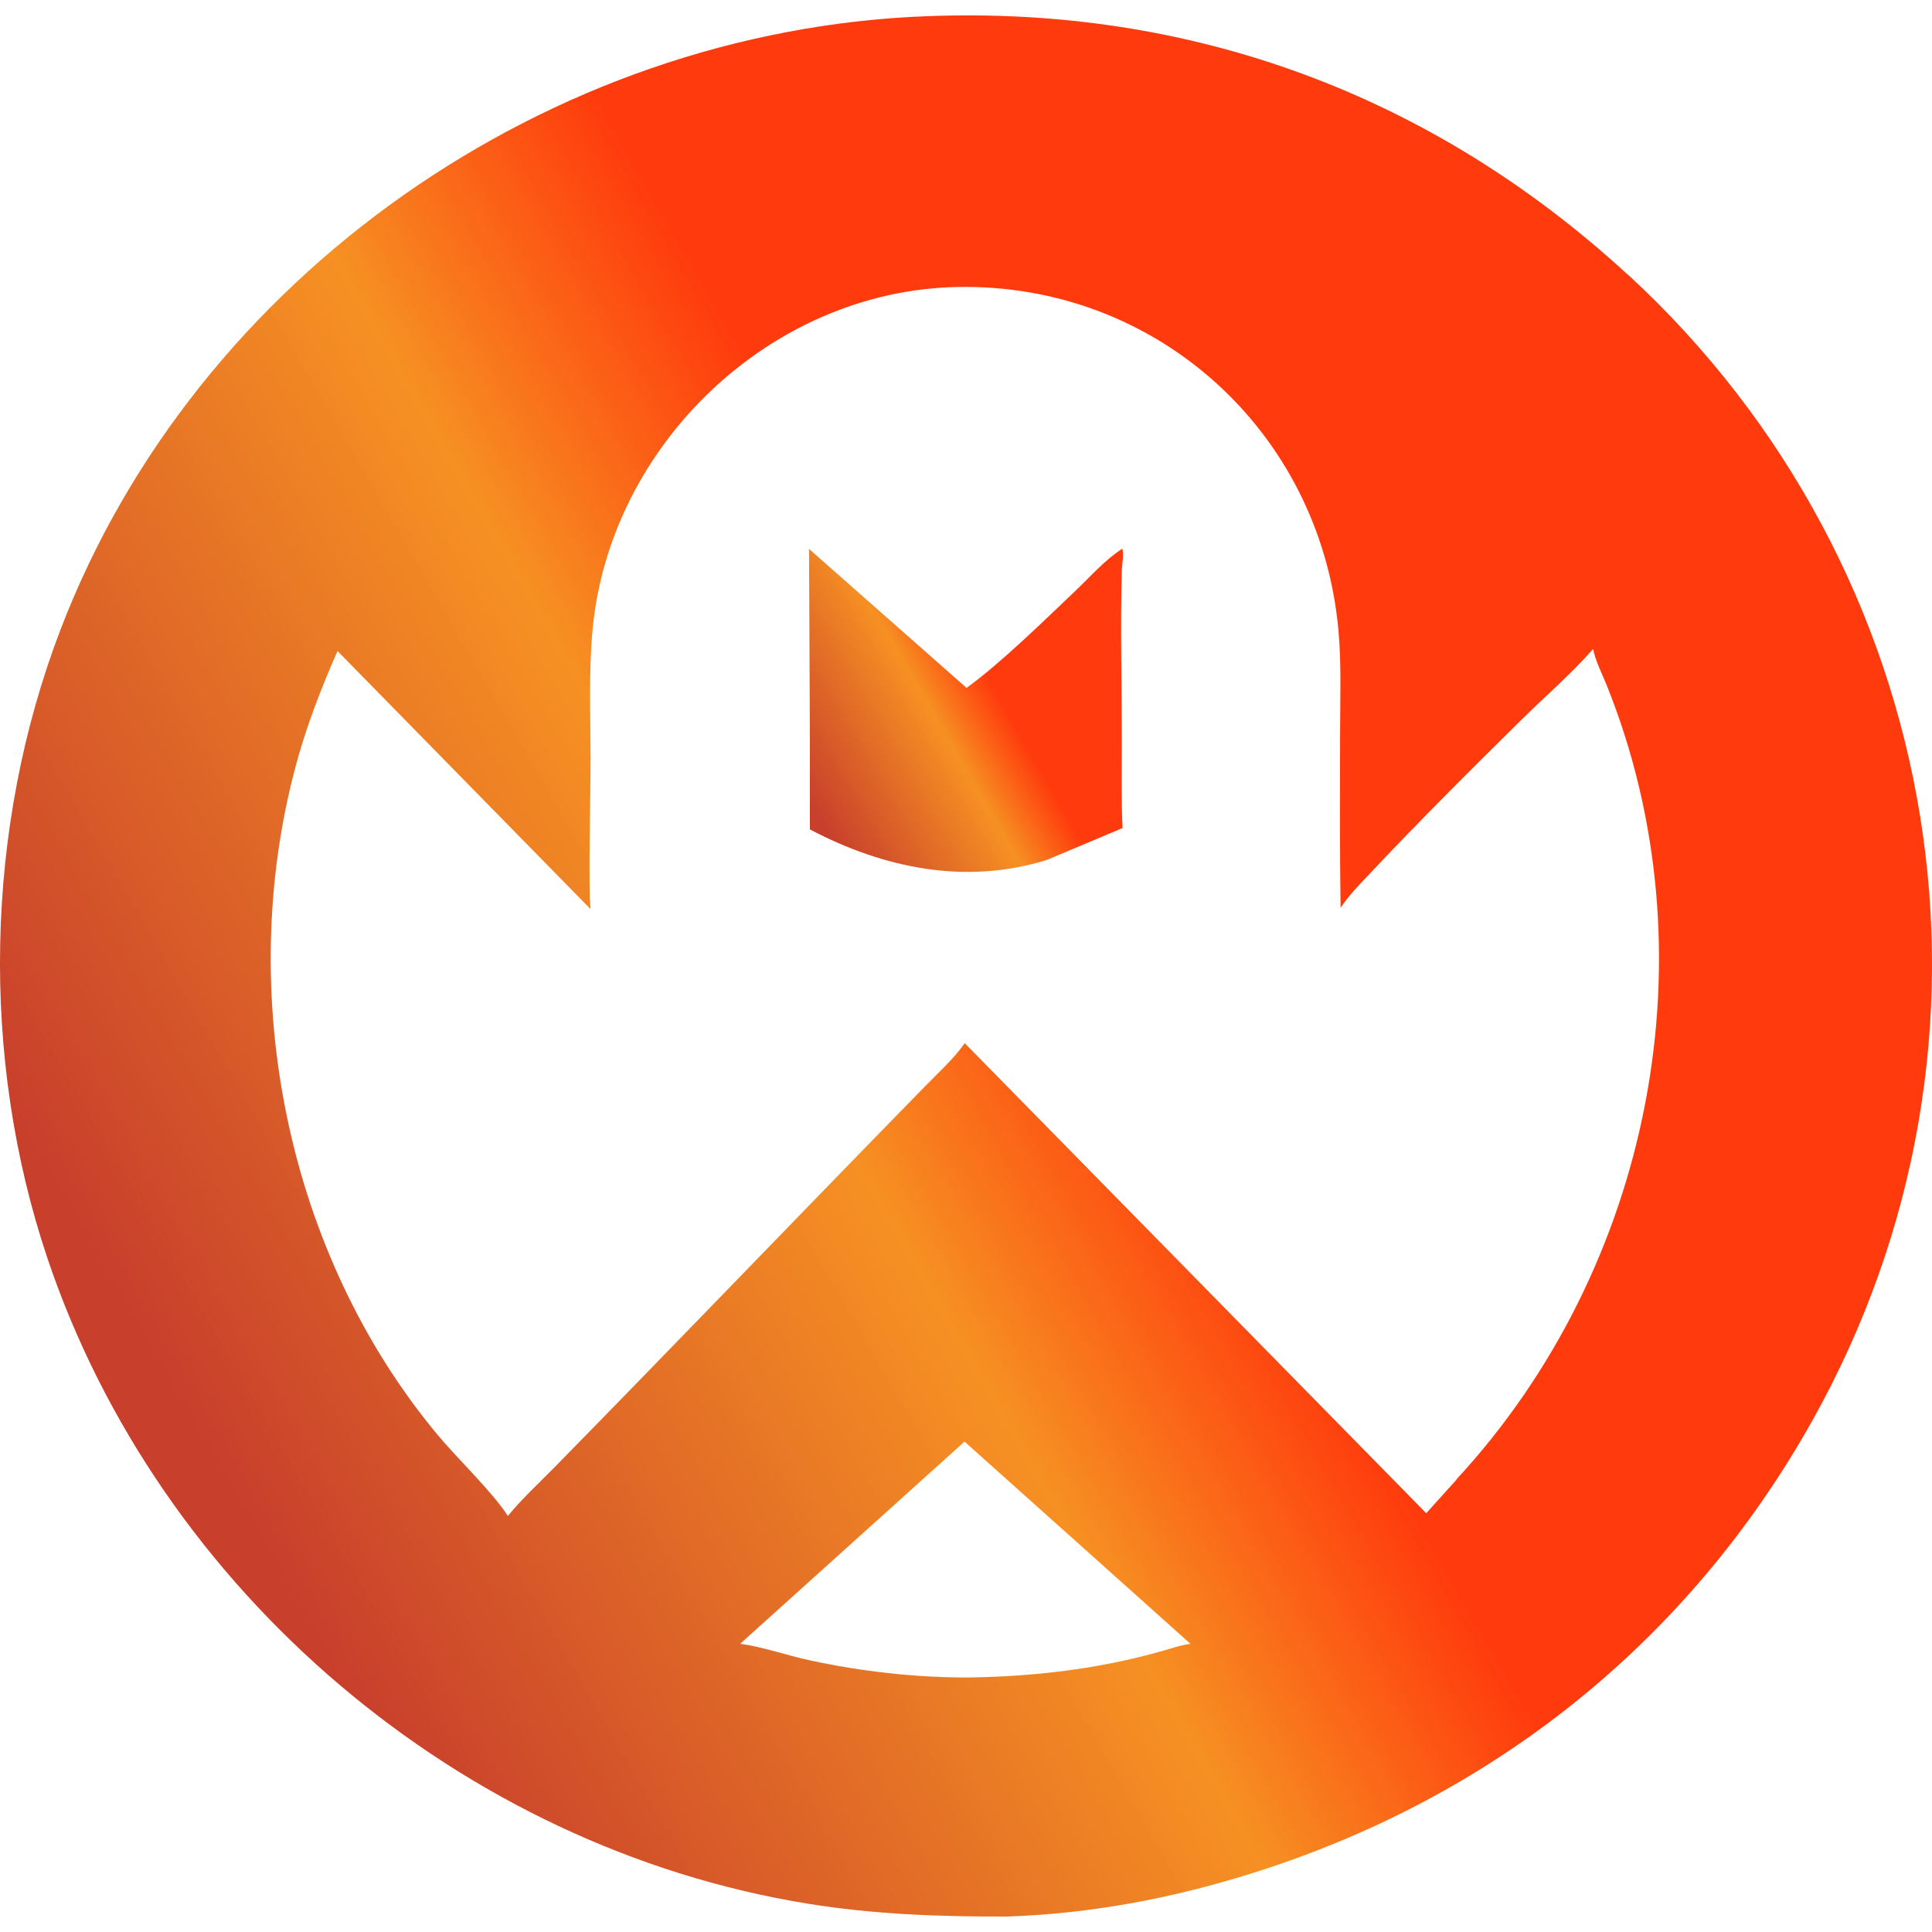
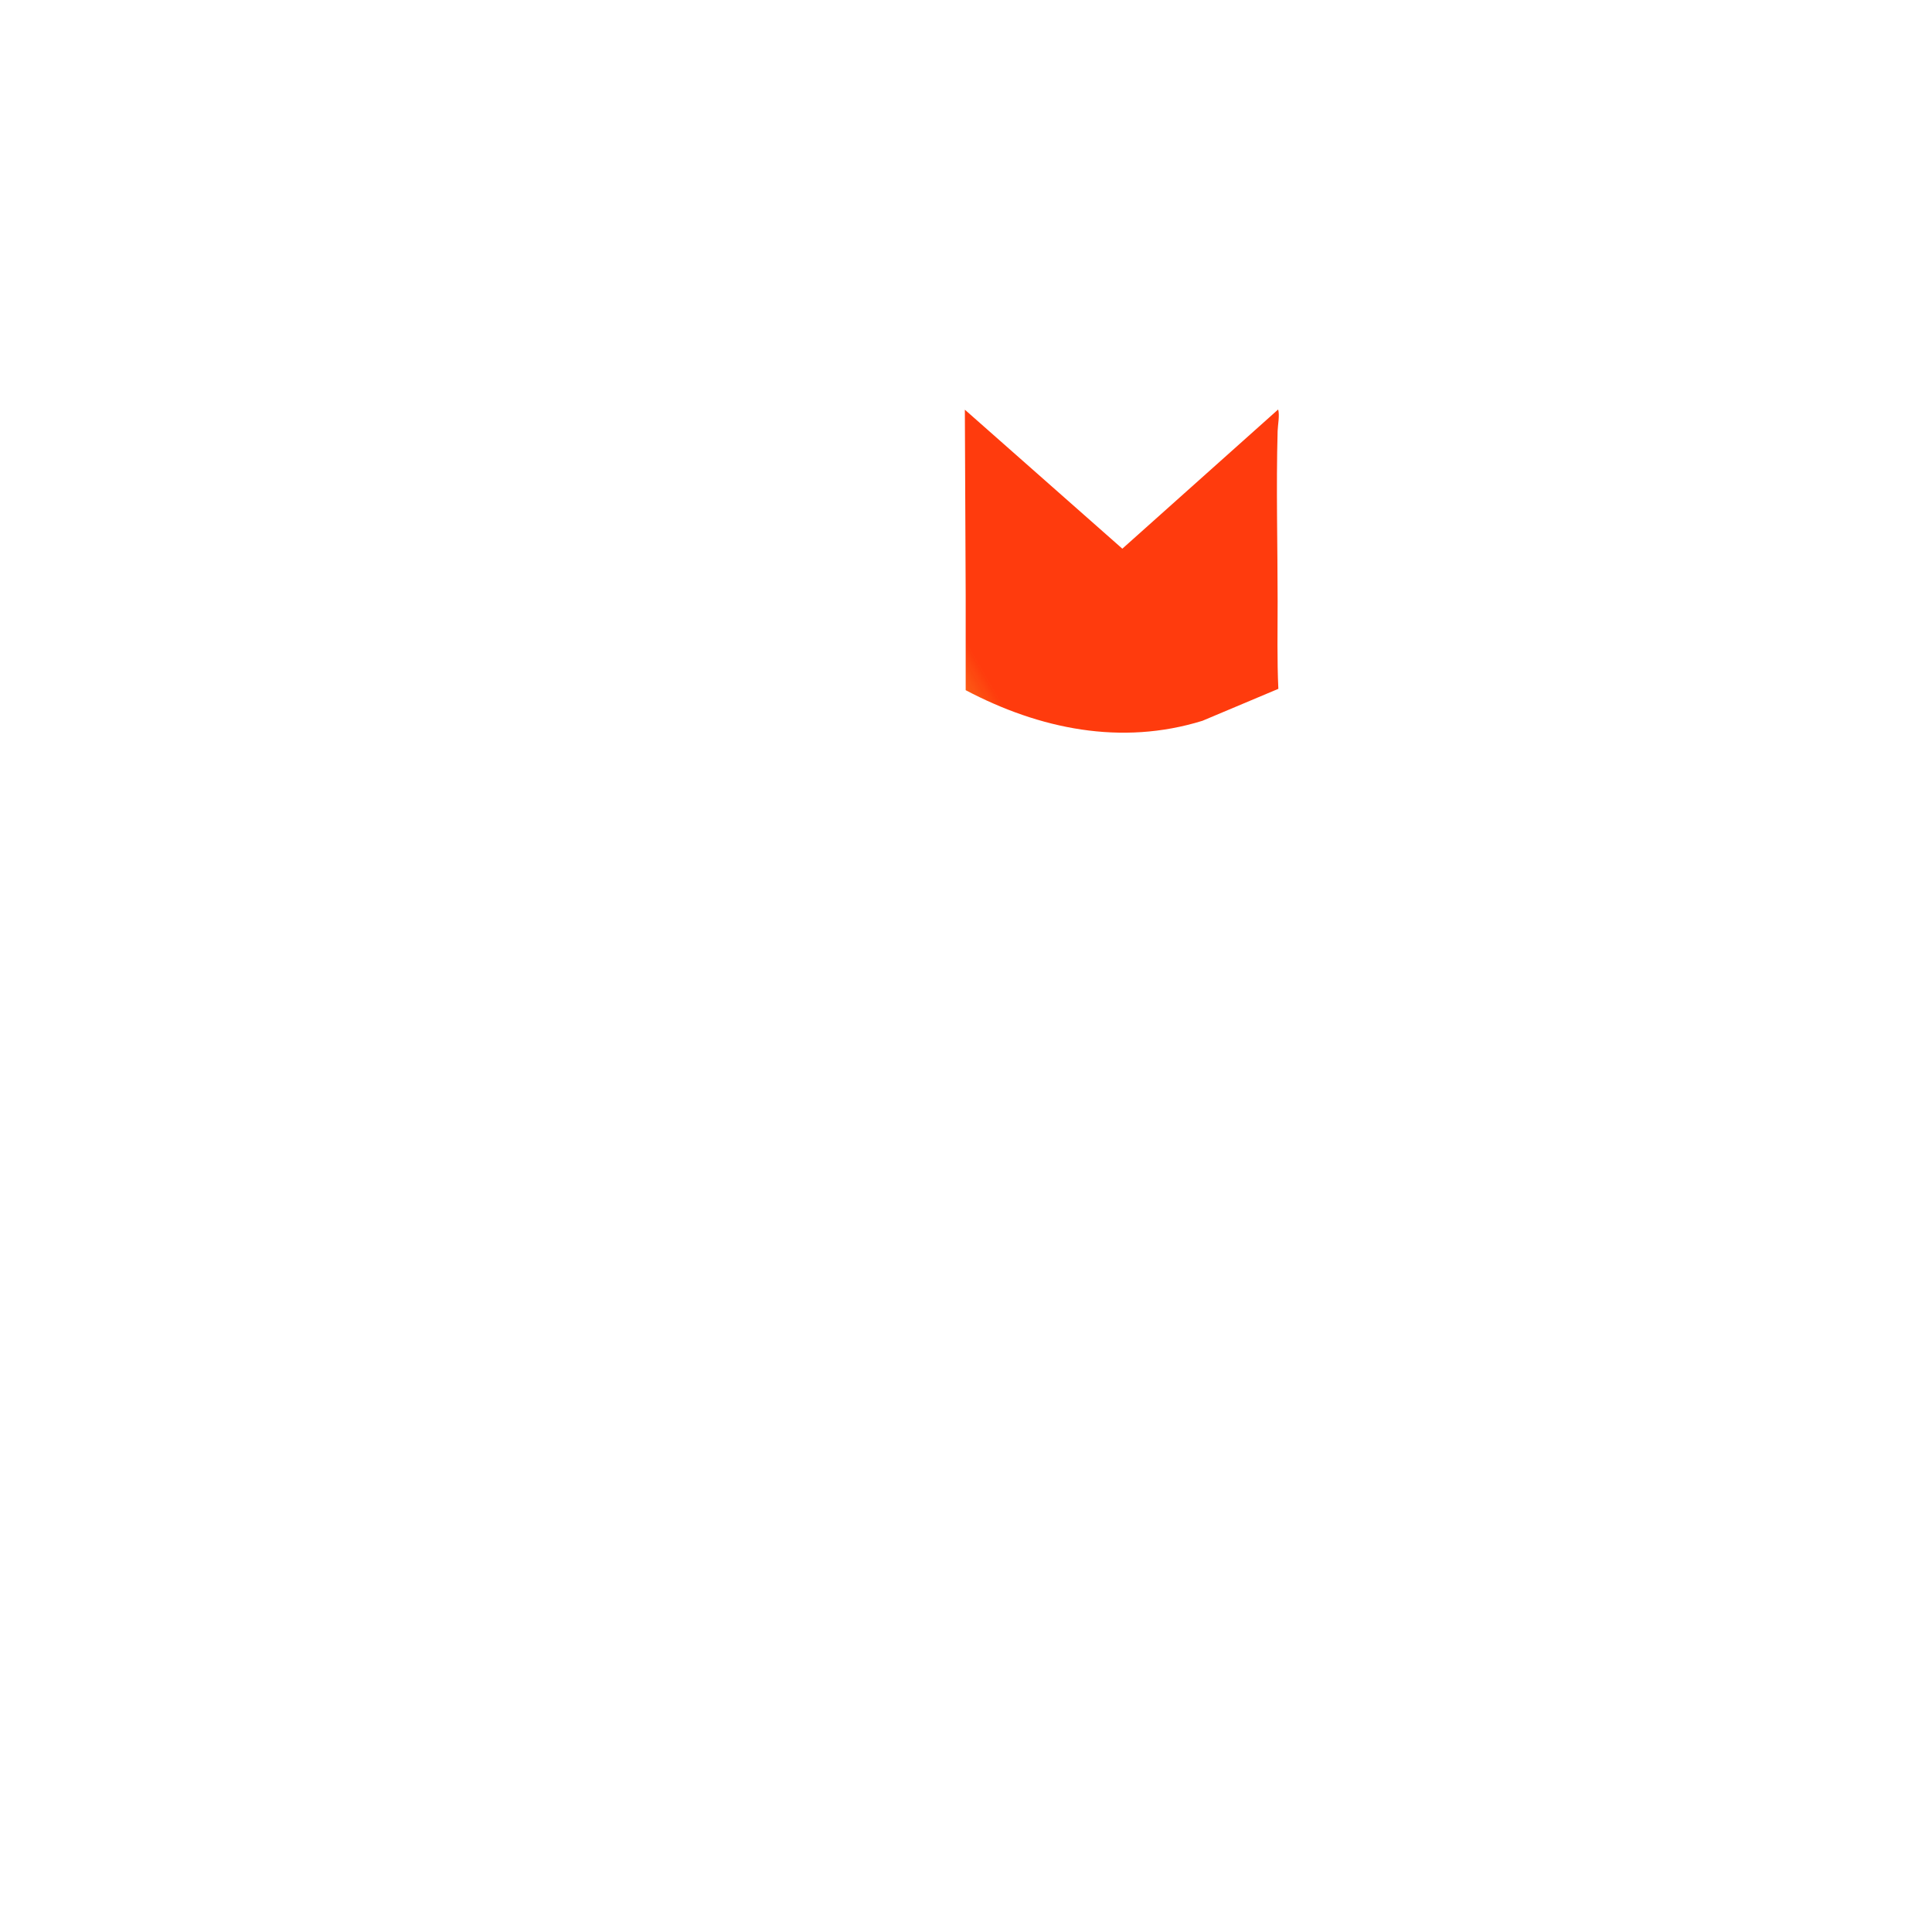
<svg xmlns="http://www.w3.org/2000/svg" xmlns:xlink="http://www.w3.org/1999/xlink" id="Layer_1" viewBox="0 0 185 185">
  <defs>
    <style>.cls-1{fill:url(#linear-gradient);}.cls-1,.cls-2{stroke-width:0px;}.cls-2{fill:url(#linear-gradient-2);}</style>
    <linearGradient id="linear-gradient" x1="12.91" y1="138.48" x2="172.3" y2="46.45" gradientUnits="userSpaceOnUse">
      <stop offset=".03" stop-color="#c83f2c" />
      <stop offset=".4" stop-color="#f68e1e" stop-opacity=".98" />
      <stop offset=".56" stop-color="#ff3000" stop-opacity=".95" />
    </linearGradient>
    <linearGradient id="linear-gradient-2" x1="75.45" y1="75.76" x2="109.52" y2="56.09" xlink:href="#linear-gradient" />
  </defs>
-   <path class="cls-1" d="M155.89,26.32C137.18,9.1,114.15.57,88.77,1.55,52.62,2.89,18.76,26.42,5.79,60.3c-7.25,18.94-7.72,40.94-1.25,60.18,10.73,31.9,39.58,56.42,72.81,61.81,6.36,1.03,12.7,1.25,19.13,1.23,7.97-.28,15.6-1.71,23.2-4.08,23.05-7.18,41.87-22.08,53.8-43.3,20.55-36.54,12.96-81.71-17.59-109.84ZM111.19,158.12c-6.02,1.7-12.18,2.42-18.43,2.51-5.15.01-10.22-.57-15.25-1.65-2.2-.48-4.41-1.27-6.63-1.58l21.48-19.36,21.64,19.37c-.94.11-1.9.46-2.81.71ZM139.49,141.66l-2.92,3.24-44.19-45.01c-1.04,1.48-2.48,2.78-3.75,4.08-11.89,12.15-23.66,24.43-35.57,36.57-1.49,1.51-3.08,2.98-4.43,4.62-1.38-2.19-4.92-5.59-6.74-7.78-14.43-17.34-19.37-42.14-13.63-63.82,1.02-3.87,2.45-7.56,4.06-11.22l24.22,24.7-.06-1.14c-.09-4.46.07-8.96.07-13.43,0-4.03-.18-8.15.19-12.16,1.64-17.69,17.03-32.49,34.95-32.83,19.03-.36,34.67,13.82,36.46,32.72.32,3.37.17,6.81.17,10.19,0,5.51-.04,11.03.05,16.54.75-1.14,1.69-2.1,2.62-3.09,4.79-5.1,9.78-10.07,14.76-14.98,2.26-2.23,4.71-4.33,6.8-6.72.23,1.18.83,2.31,1.28,3.42,10.32,25.61,4.38,55.81-14.35,76.08Z" />
-   <path class="cls-2" d="M107.47,52.54c-1.69,1.08-3.11,2.73-4.56,4.1-2.95,2.8-7.09,6.87-10.36,9.23l-15.08-13.31.08,17.86v9c7.07,3.72,14.89,5.34,22.67,2.93l7.27-3.06c-.13-2.78-.07-5.58-.07-8.37,0-5.43-.15-10.89,0-16.32.02-.57.21-1.53.05-2.06Z" />
+   <path class="cls-2" d="M107.47,52.54l-15.08-13.31.08,17.86v9c7.07,3.72,14.89,5.34,22.67,2.93l7.27-3.06c-.13-2.78-.07-5.58-.07-8.37,0-5.43-.15-10.89,0-16.32.02-.57.21-1.53.05-2.06Z" />
</svg>